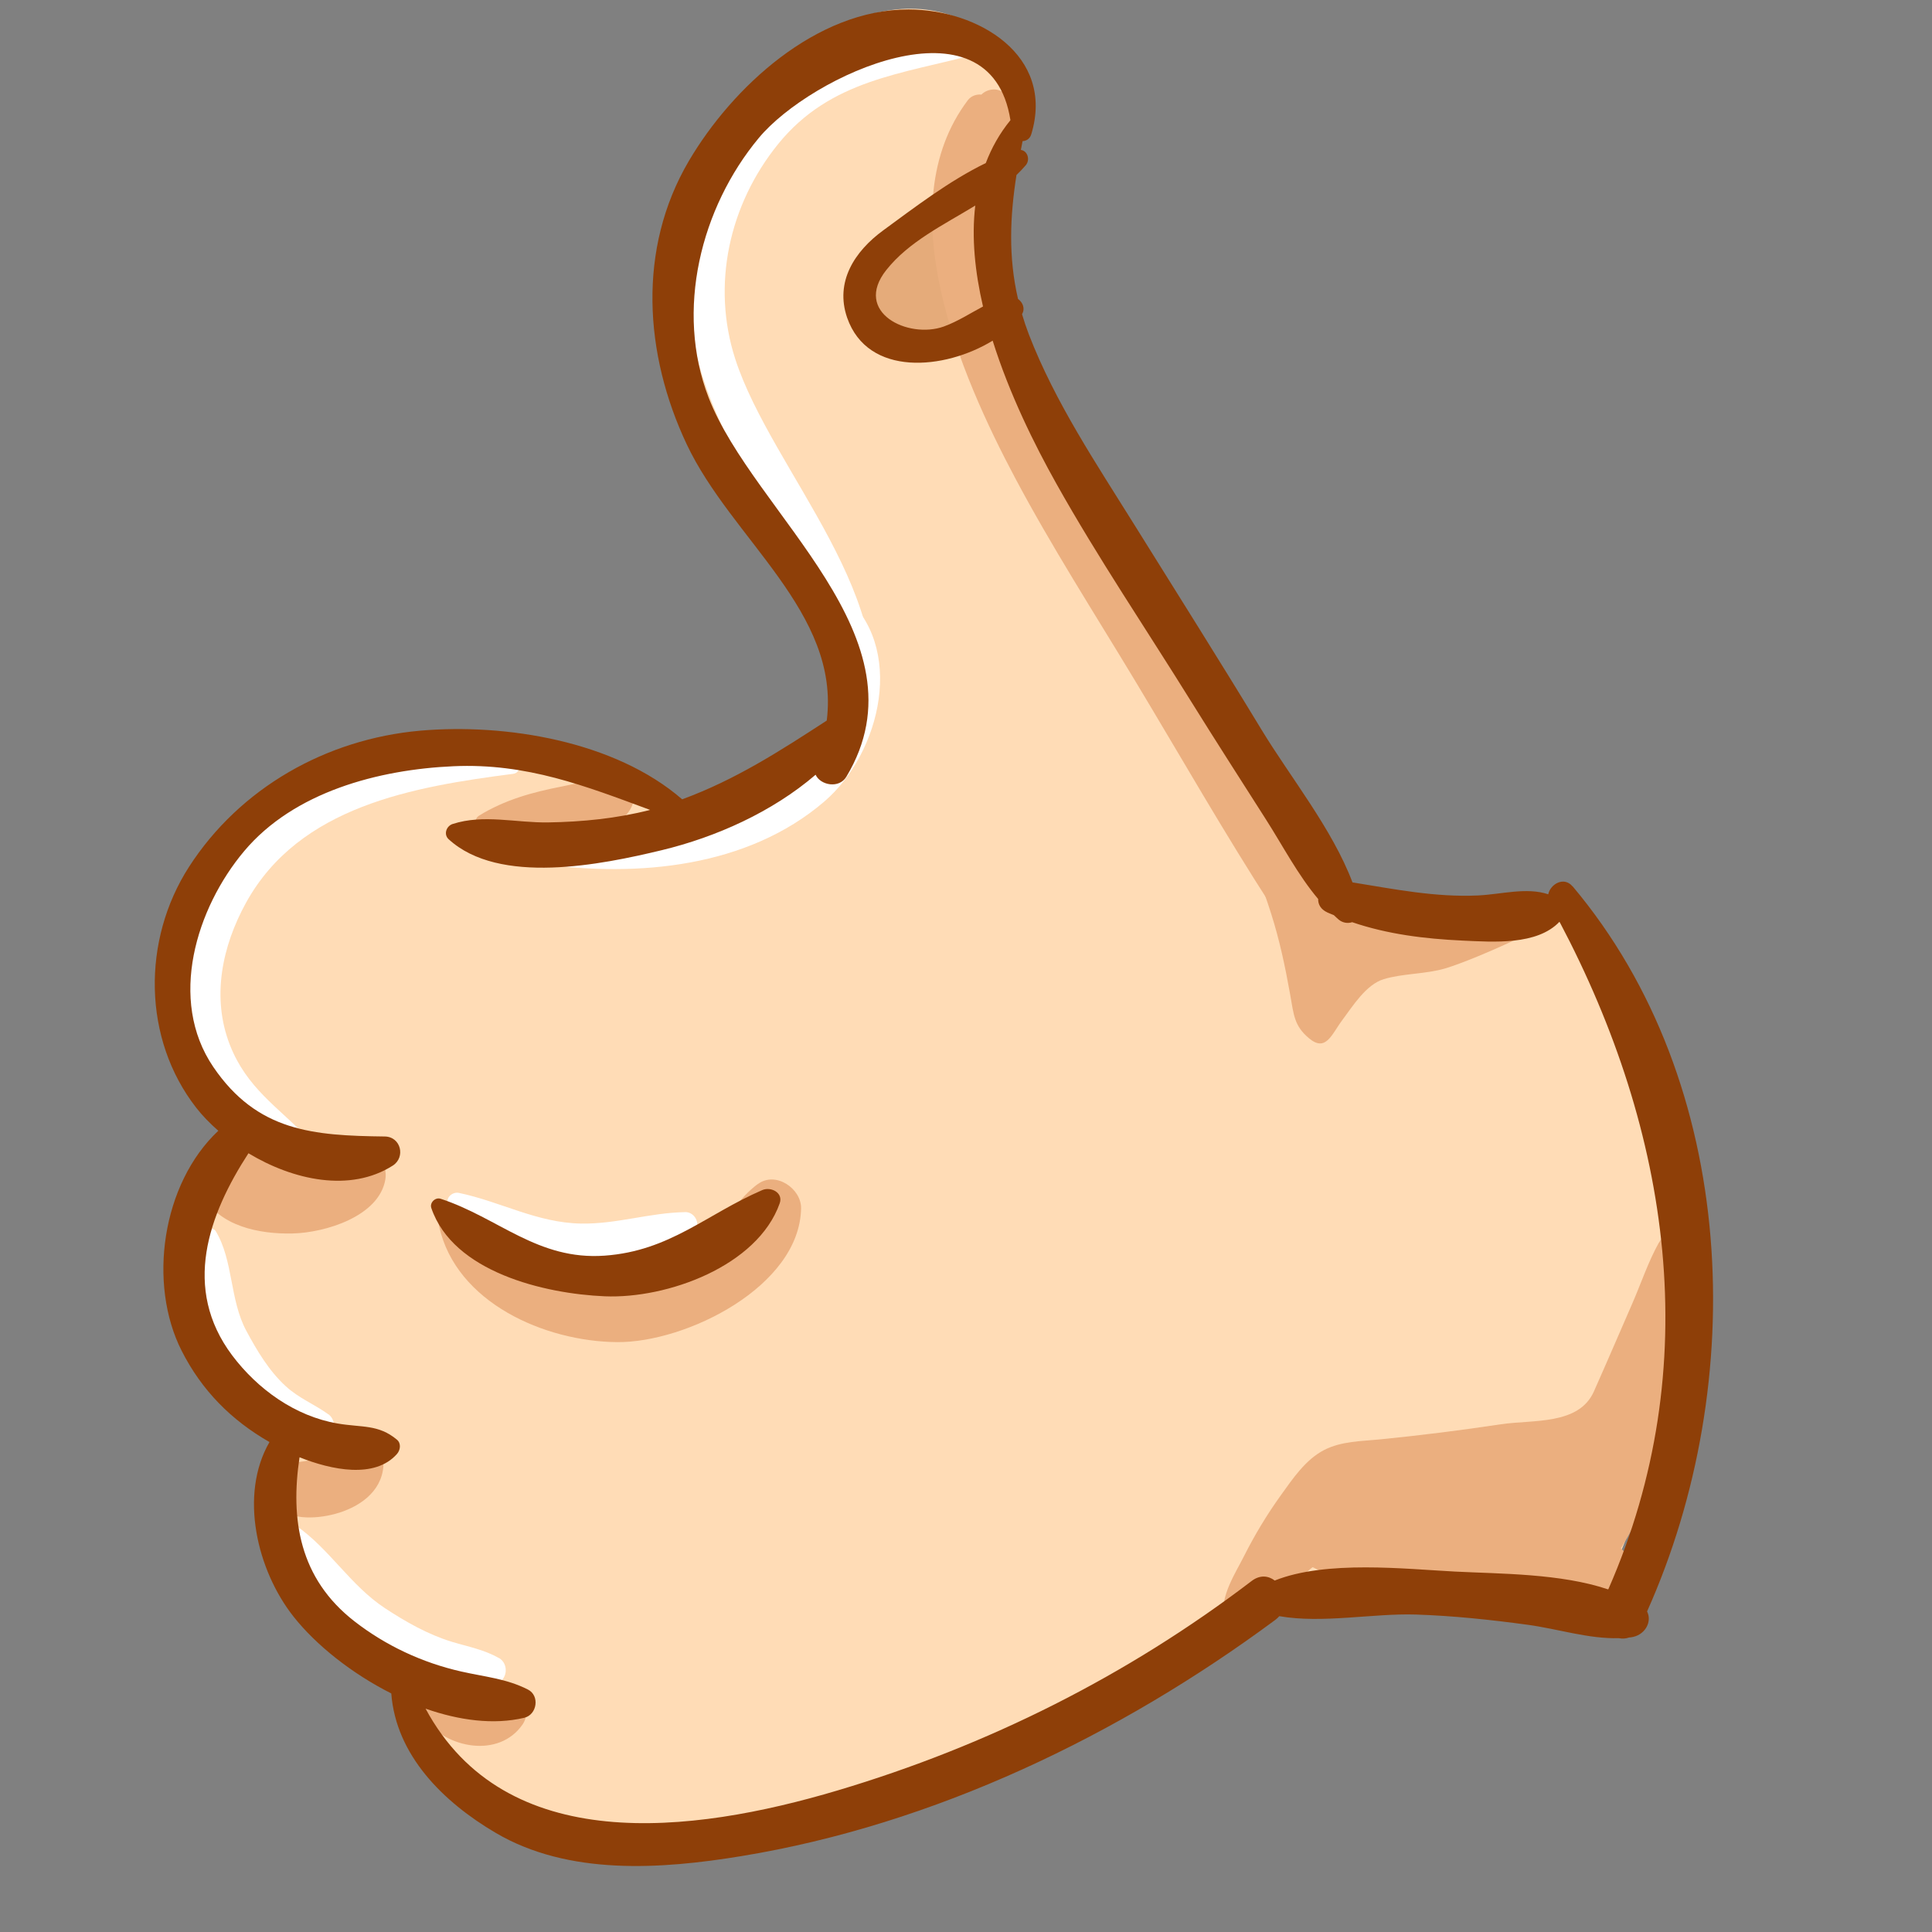
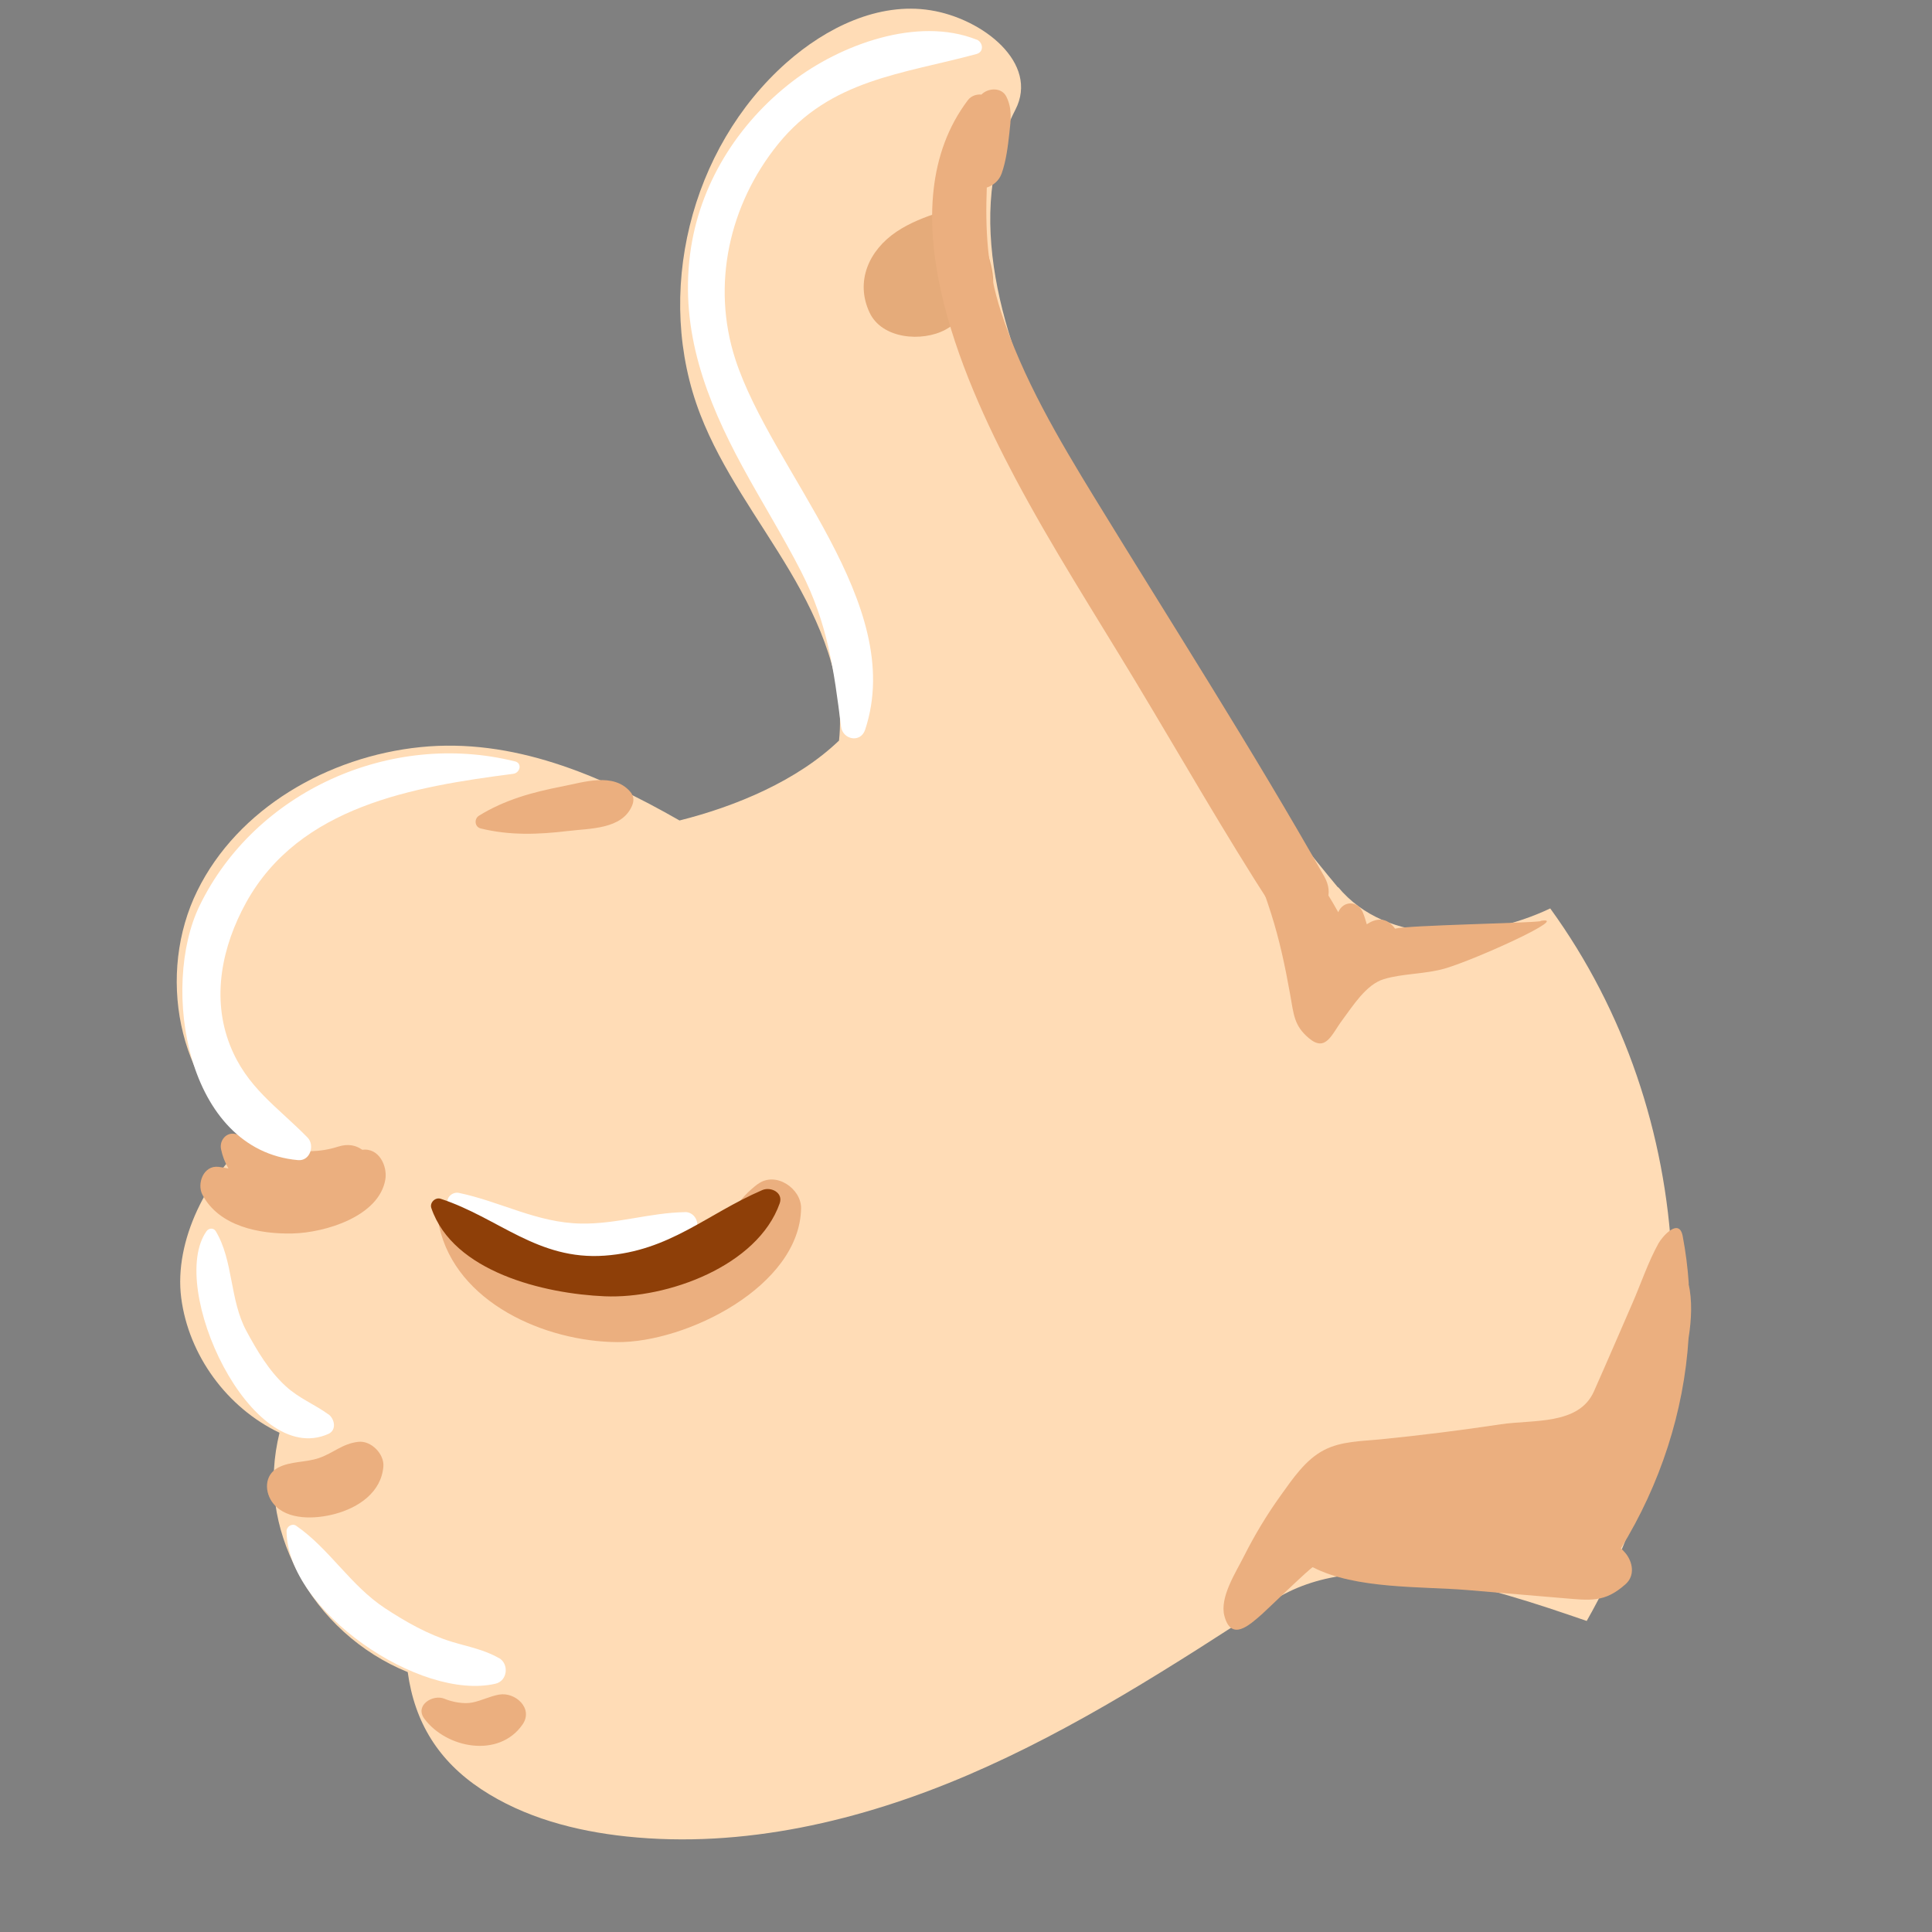
<svg xmlns="http://www.w3.org/2000/svg" width="25" height="25">
  <rect width="100%" height="100%" fill="#808080" stroke="none" />
  <g fill="none" fill-rule="evenodd">
    <path fill="#FFDCB6" d="M17.314 11.484c-1.455-1.746-2.693-3.669-3.675-5.712-.657-1.368-1.195-3.002-.5-4.352.311-.603-.421-1.179-1.097-1.287-.676-.109-1.354.226-1.864.677-1.252 1.108-1.717 3.003-1.116 4.554.28.724.759 1.353 1.156 2.022.397.669.721 1.426.639 2.197-.54.519-1.334.851-2.064 1.034-1.038-.594-2.163-1.071-3.355-.949-1.193.122-2.361.793-2.885 1.859-.524 1.065-.267 2.505.709 3.194-.576.483-1.013 1.333-.917 2.074.096.741.591 1.42 1.272 1.745-.155.633-.066 1.222.234 1.802.3.58.815 1.048 1.425 1.295.089.652.399 1.15.952 1.516.553.366 1.217.541 1.879.611 1.507.159 3.033-.201 4.423-.797 1.39-.597 2.664-1.424 3.93-2.247 1.135-.738 2.79-.186 4.072.255 1.631-2.862 1.464-6.551-.472-9.22-.899.427-2.111.485-2.745-.276" />
    <path fill="#E5AB7A" d="M12.72 3.069c-.009-.033-.023-.062-.04-.088.057-.09.087-.191.048-.29-.024-.061-.072-.108-.143-.108-.152.002-.279.114-.421.161-.195.064-.394.14-.564.255-.358.241-.535.643-.349 1.043.16.347.684.386.983.224.108-.059.195-.135.264-.223.114.012.24-.043.293-.144.142-.273.002-.554-.073-.832" />
    <path fill="#EBAF7F" d="M17.138 11.345c-.939-1.659-1.976-3.273-2.972-4.9-.474-.775-.931-1.547-1.214-2.414-.18-.55-.203-1.072-.183-1.604.084-.028.158-.088.192-.181.058-.163.081-.351.1-.523.019-.171.039-.313-.038-.471-.059-.121-.222-.116-.311-.04-.004.004-.008.008-.012.012-.063-.007-.134.017-.175.071-1.045 1.382-.092 3.565.607 4.883.476.897 1.029 1.756 1.553 2.626.589.978 1.156 1.974 1.776 2.933.272.42.925.047.677-.391M8.152 10.241c-.218-.247-.596-.12-.881-.064-.382.074-.741.173-1.073.378-.065.04-.057.145.022.165.378.093.746.079 1.13.033.289-.035.695-.021.827-.323.03-.069.027-.13-.024-.188m1.653 5.079c-.247.183-.367.425-.575.649-.276.297-.654.468-1.043.563-.867.211-1.567-.357-2.197-.839-.142-.109-.35-.013-.308.177.22.987 1.367 1.488 2.302 1.496.895.008 2.362-.72 2.381-1.73.005-.256-.328-.486-.558-.316m-5.12-.446l-.004.001c-.077-.056-.181-.079-.307-.039-.489.155-.858-.026-1.322-.161-.123-.036-.218.08-.195.193.019.093.052.176.096.251-.043-.008-.085-.016-.128-.021-.195-.023-.283.217-.209.36.215.41.739.512 1.167.502.423-.01 1.118-.221 1.2-.697.03-.171-.08-.414-.297-.386m-.051 3.779c-.207.023-.323.145-.508.209-.175.061-.366.039-.531.125-.185.098-.177.325-.061.467.18.219.547.199.794.133.309-.082.602-.281.629-.615.013-.16-.157-.337-.323-.319m1.82 3.271c-.118.021-.226.078-.344.102-.109.023-.26-.005-.362-.048-.152-.063-.389.086-.261.258.285.384.965.515 1.27.076.146-.209-.093-.425-.302-.388" />
    <path fill="#EBAF7F" d="M19.937 11.92c-.158.026-1.726.052-1.885.097-.011-.016-.024-.032-.039-.047-.098-.097-.212-.086-.327-.01-.015-.053-.031-.105-.051-.154-.063-.154-.254-.155-.318-.002-.184-.331-.411-.645-.59-.954-.011-.019-.024-.031-.038-.041-.034-.059-.068-.117-.103-.174.012-.024.001-.06-.034-.06-.002 0-.002.001-.004.001-.22-.344-.476-.665-.766-.974-.129-.137-.358.04-.26.198.391.627.704 1.322.927 2.024.108.338.182.688.244 1.036.049.275.053.413.244.574.221.186.294-.05.433-.235.135-.181.308-.46.536-.529.248-.075.537-.063.796-.139.411-.122 1.641-.683 1.232-.615m1.919 4.697c-.014-.207-.04-.413-.079-.618-.047-.245-.266.009-.312.092-.135.243-.227.52-.338.775-.166.381-.33.763-.499 1.143-.195.439-.789.363-1.204.425-.517.078-1.037.143-1.558.195-.244.024-.506.023-.729.138-.242.125-.407.373-.561.587-.179.249-.338.513-.476.787-.104.208-.318.533-.253.774.089.333.321.121.485-.023.06-.053.642-.617.659-.608.555.287 1.416.246 1.998.295.41.035.82.069 1.231.104.359.03.546.063.818-.18.125-.112.093-.285 0-.4-.02-.024-.04-.044-.06-.064.507-.824.815-1.764.875-2.72.039-.244.049-.487 0-.704" />
    <path fill="#FFF" d="M12.637.513c-.765-.305-1.764.066-2.382.54-.712.546-1.211 1.343-1.325 2.234-.129.998.205 1.88.675 2.747.248.457.524.898.761 1.361.344.671.425 1.274.517 2.006.021.17.253.219.312.041.54-1.636-1.208-3.34-1.68-4.794-.312-.962-.079-2.002.553-2.783.678-.838 1.608-.906 2.568-1.166.102-.028.085-.154 0-.188m-5.97 9.342c-1.612-.403-3.366.388-4.084 1.868-.505 1.041-.179 3.163 1.275 3.291.157.014.22-.193.122-.293-.393-.401-.788-.646-1.004-1.197-.241-.616-.101-1.278.208-1.84.69-1.252 2.167-1.502 3.459-1.669.086-.011.12-.136.022-.161m-2.414 8.45c-.184-.133-.381-.207-.553-.365-.218-.2-.371-.459-.509-.715-.218-.405-.167-.91-.396-1.29-.028-.047-.091-.042-.12 0-.509.721.569 3.072 1.577 2.623.112-.051.08-.198 0-.255m2.206 3.155c-.192-.11-.396-.146-.607-.21-.311-.095-.599-.259-.868-.436-.447-.295-.717-.768-1.148-1.066-.052-.036-.125.012-.124.07.008 1.028 1.725 2.202 2.704 1.974.157-.037.178-.256.044-.333m2.409-5.769c-.455.007-.885.156-1.346.148-.572-.01-1.04-.284-1.581-.397-.091-.019-.19.078-.13.167.578.842 2.422 1.057 3.169.351.101-.095.025-.272-.113-.27" />
-     <path fill="#FFF" d="M10.894 7.679c-.073-.059-.171.013-.13.099.481 1.007.138 1.915-.794 2.501-.879.552-1.94.466-2.927.589-.161.02-.238.284-.043.311 1.258.174 2.672.044 3.664-.805.738-.631 1.069-2.016.229-2.695" />
    <path fill="#8E3F08" d="M9.863 15.4c-.724.313-1.194.787-2.038.848-.867.063-1.375-.491-2.123-.736-.07-.023-.144.051-.121.119.281.828 1.461 1.11 2.244 1.143.811.034 1.977-.392 2.264-1.202.05-.14-.115-.22-.226-.172" />
-     <path fill="#8E3F08" d="M20.807 20.566c-.612-.206-1.389-.2-1.98-.23-.641-.033-1.666-.15-2.332.116-.081-.062-.19-.077-.299.006-1.609 1.226-3.412 2.131-5.357 2.71-1.9.566-4.301.854-5.332-1.058.434.152.881.212 1.277.118.166-.04.203-.286.048-.365-.277-.142-.562-.165-.865-.234-.503-.114-.974-.334-1.38-.649-.716-.556-.831-1.321-.711-2.123.416.166.975.28 1.26-.042.045-.05.058-.138 0-.186-.241-.201-.453-.155-.767-.209-.552-.094-1.037-.446-1.365-.882-.651-.868-.306-1.819.211-2.615.58.35 1.317.51 1.867.16.169-.108.106-.374-.103-.377-.924-.011-1.65-.063-2.219-.9-.59-.868-.219-2.057.399-2.792.645-.768 1.74-1.056 2.707-1.099.952-.043 1.715.258 2.546.565-.431.111-.876.155-1.321.162-.413.006-.834-.109-1.233.02-.082.026-.121.134-.053.197.654.601 1.979.33 2.759.142.701-.169 1.428-.494 1.99-.976.062.137.304.183.398.026 1.079-1.798-1.202-3.403-1.783-4.908-.434-1.125-.102-2.454.65-3.358.672-.809 2.997-1.884 3.256-.23-.14.171-.244.358-.319.555-.471.228-.928.579-1.326.87-.374.273-.628.669-.468 1.131.268.769 1.262.677 1.883.297.216.69.542 1.347.824 1.85.537.959 1.161 1.88 1.741 2.814.319.513.646 1.021.971 1.531.216.338.413.718.676 1.03-.002.067.031.133.119.174.028.013.056.023.084.035.021.019.041.04.063.058.054.044.119.051.174.033.458.156.936.215 1.426.238.399.018.966.063 1.257-.244 1.437 2.719 1.897 5.754.633 8.635M12.72 3.966c-.166.088-.326.193-.507.259-.462.166-1.178-.183-.745-.73.291-.368.739-.583 1.152-.835-.05.417-.003.863.1 1.306m7.628 7.503c-.109-.13-.285-.032-.314.103-.279-.094-.604 0-.907.015-.552.026-1.086-.082-1.626-.169-.262-.694-.807-1.365-1.179-1.979-.537-.885-1.09-1.761-1.638-2.64-.498-.8-1.029-1.588-1.37-2.47-.034-.089-.063-.176-.089-.264.043-.072.01-.152-.052-.197-.126-.543-.104-1.067-.02-1.603.042-.041.083-.083.121-.128.059-.071.022-.186-.064-.197l.022-.114c.048-.002.095-.029.113-.09.308-1.02-.689-1.614-1.59-1.614-1.195-.001-2.28 1.008-2.841 1.96-.671 1.141-.576 2.504-.029 3.665.58 1.231 1.989 2.174 1.813 3.577-.604.393-1.185.768-1.871 1.019-.871-.756-2.289-.985-3.391-.888-1.217.108-2.334.743-2.991 1.763-.609.947-.6 2.225.094 3.116.08.103.178.203.286.298-.731.685-.915 1.98-.474 2.848.26.513.643.898 1.136 1.18-.396.685-.16 1.662.31 2.257.291.369.753.737 1.266.996.061.8.671 1.404 1.351 1.804.945.556 2.142.471 3.179.301 2.499-.409 4.895-1.565 6.908-3.056.021-.015.038-.032.053-.049.557.098 1.222-.039 1.767-.021.483.016.966.067 1.444.132.397.054.786.184 1.184.174.044.009.089.006.132-.009.007-.001.015-.001.022-.002.178-.022.28-.196.21-.335 1.324-2.957 1.187-6.827-.963-9.383" />
  </g>
</svg>